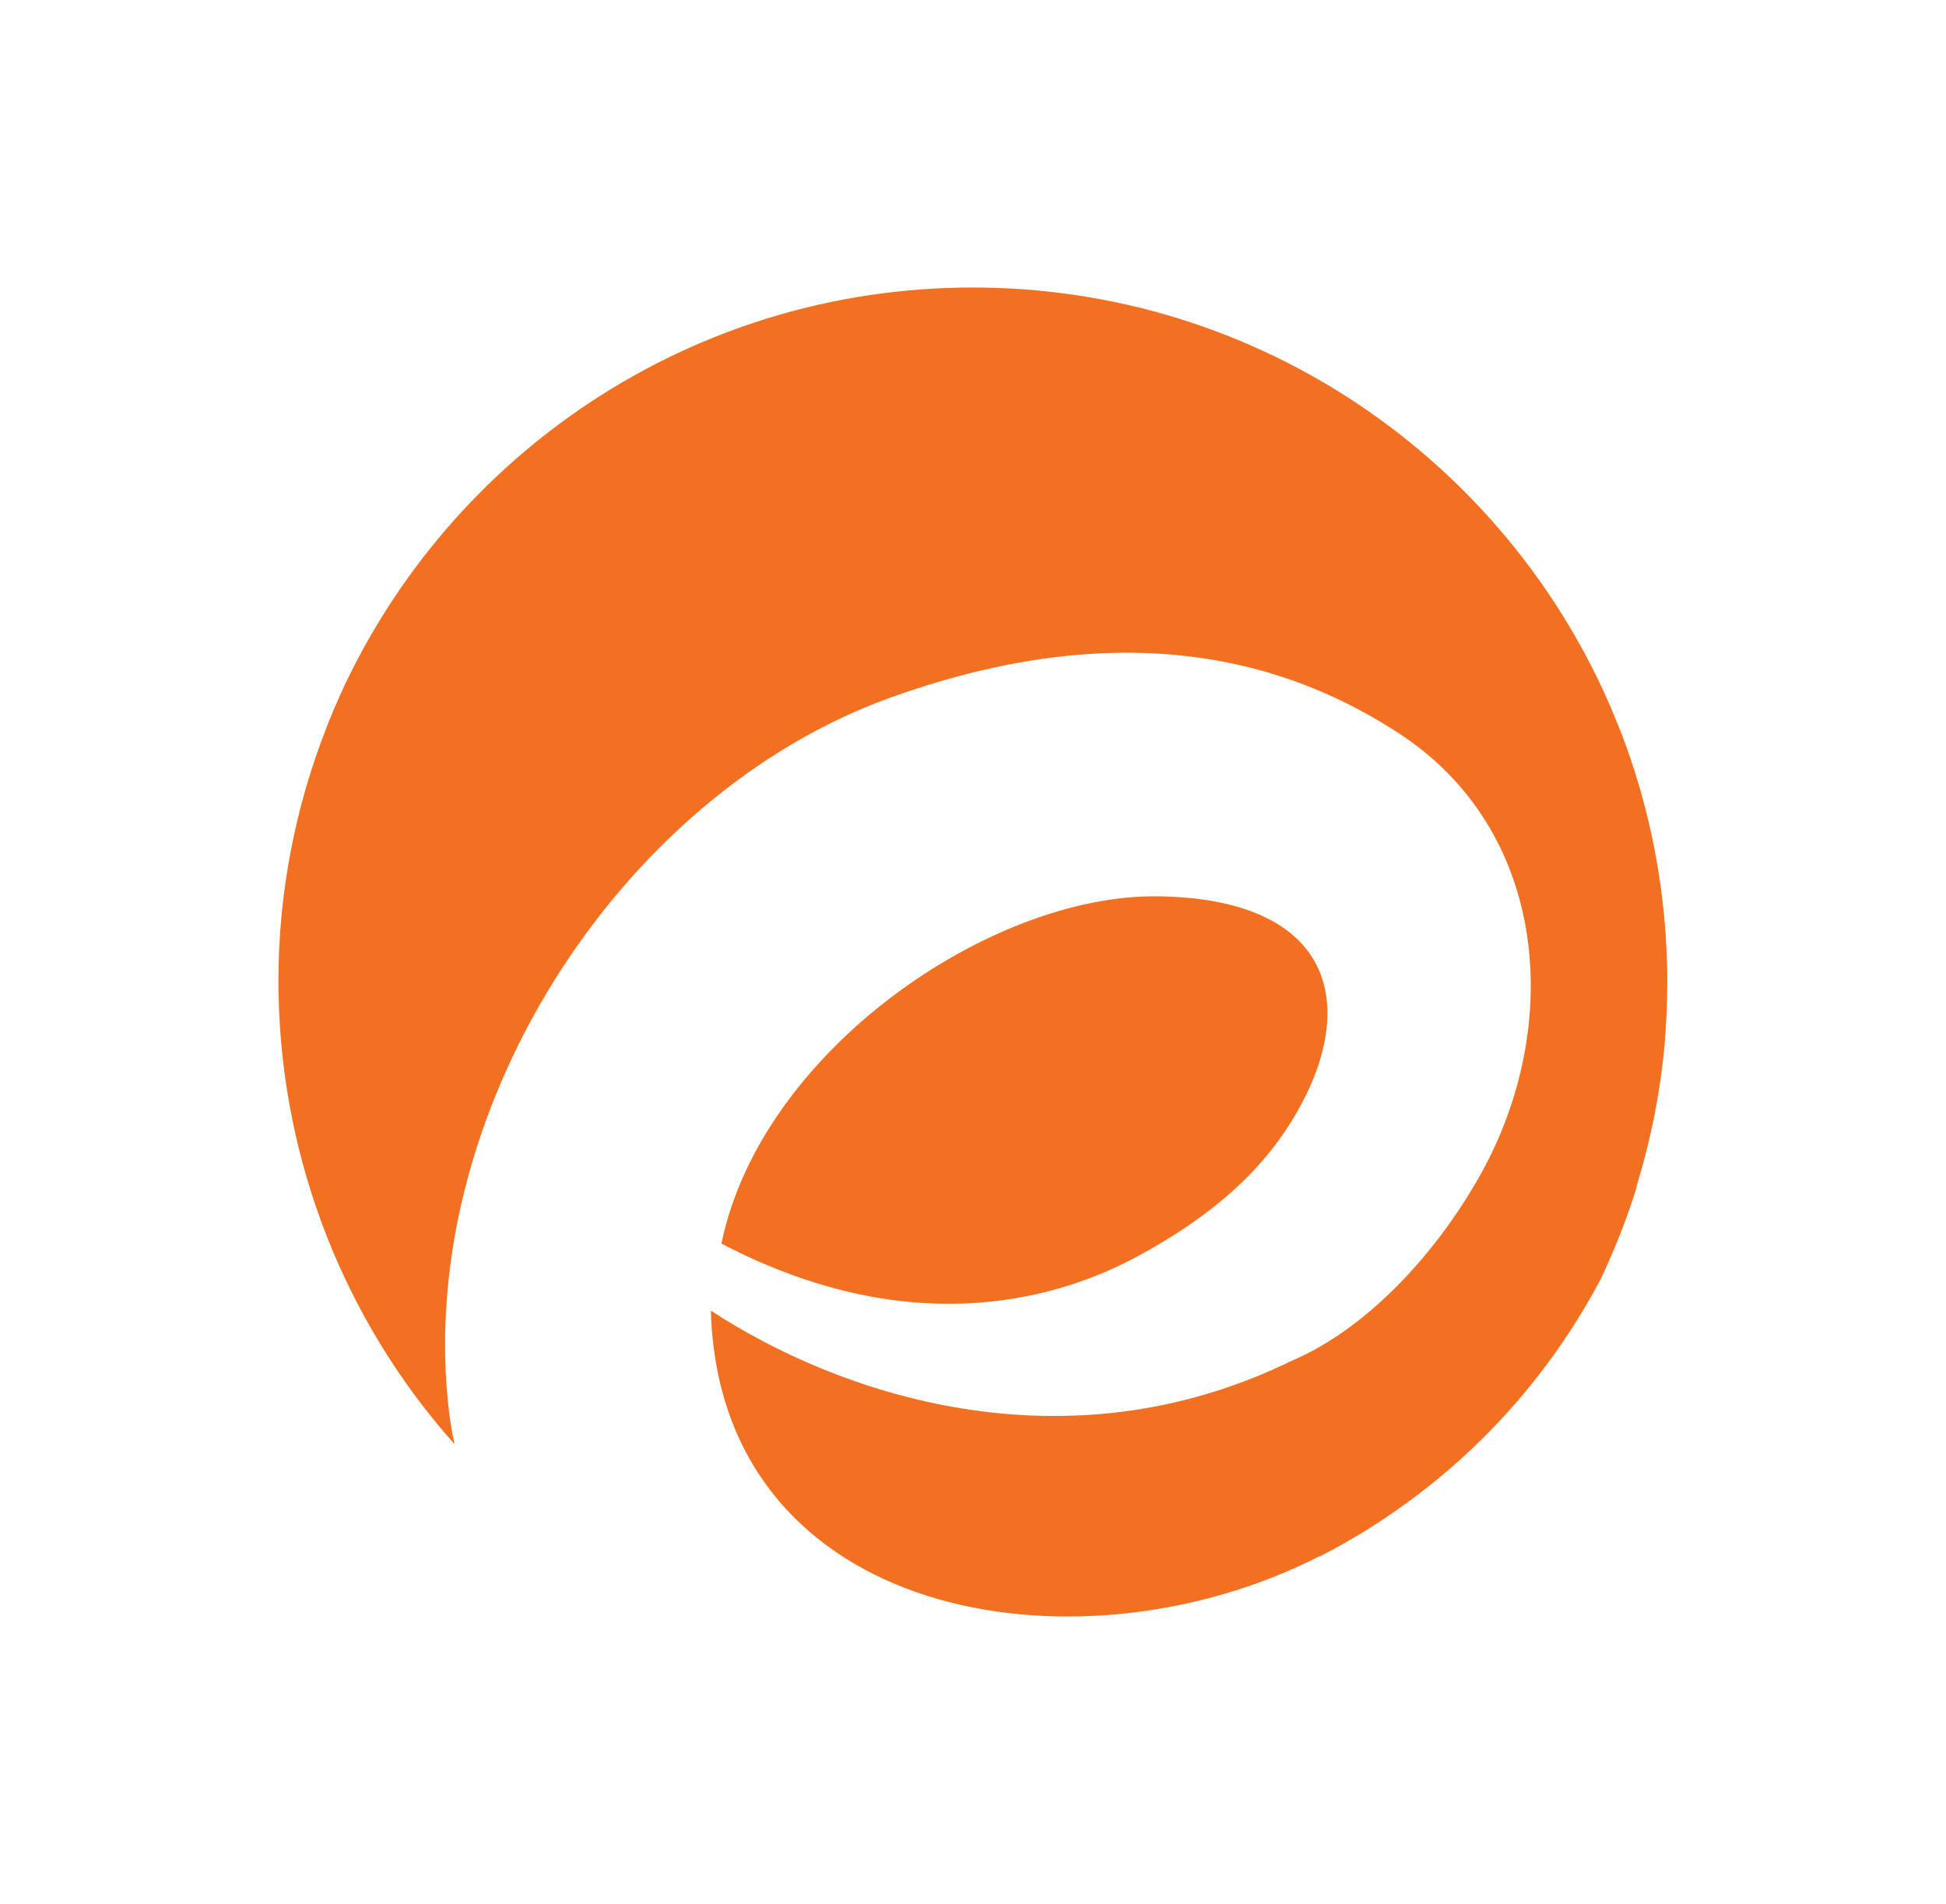
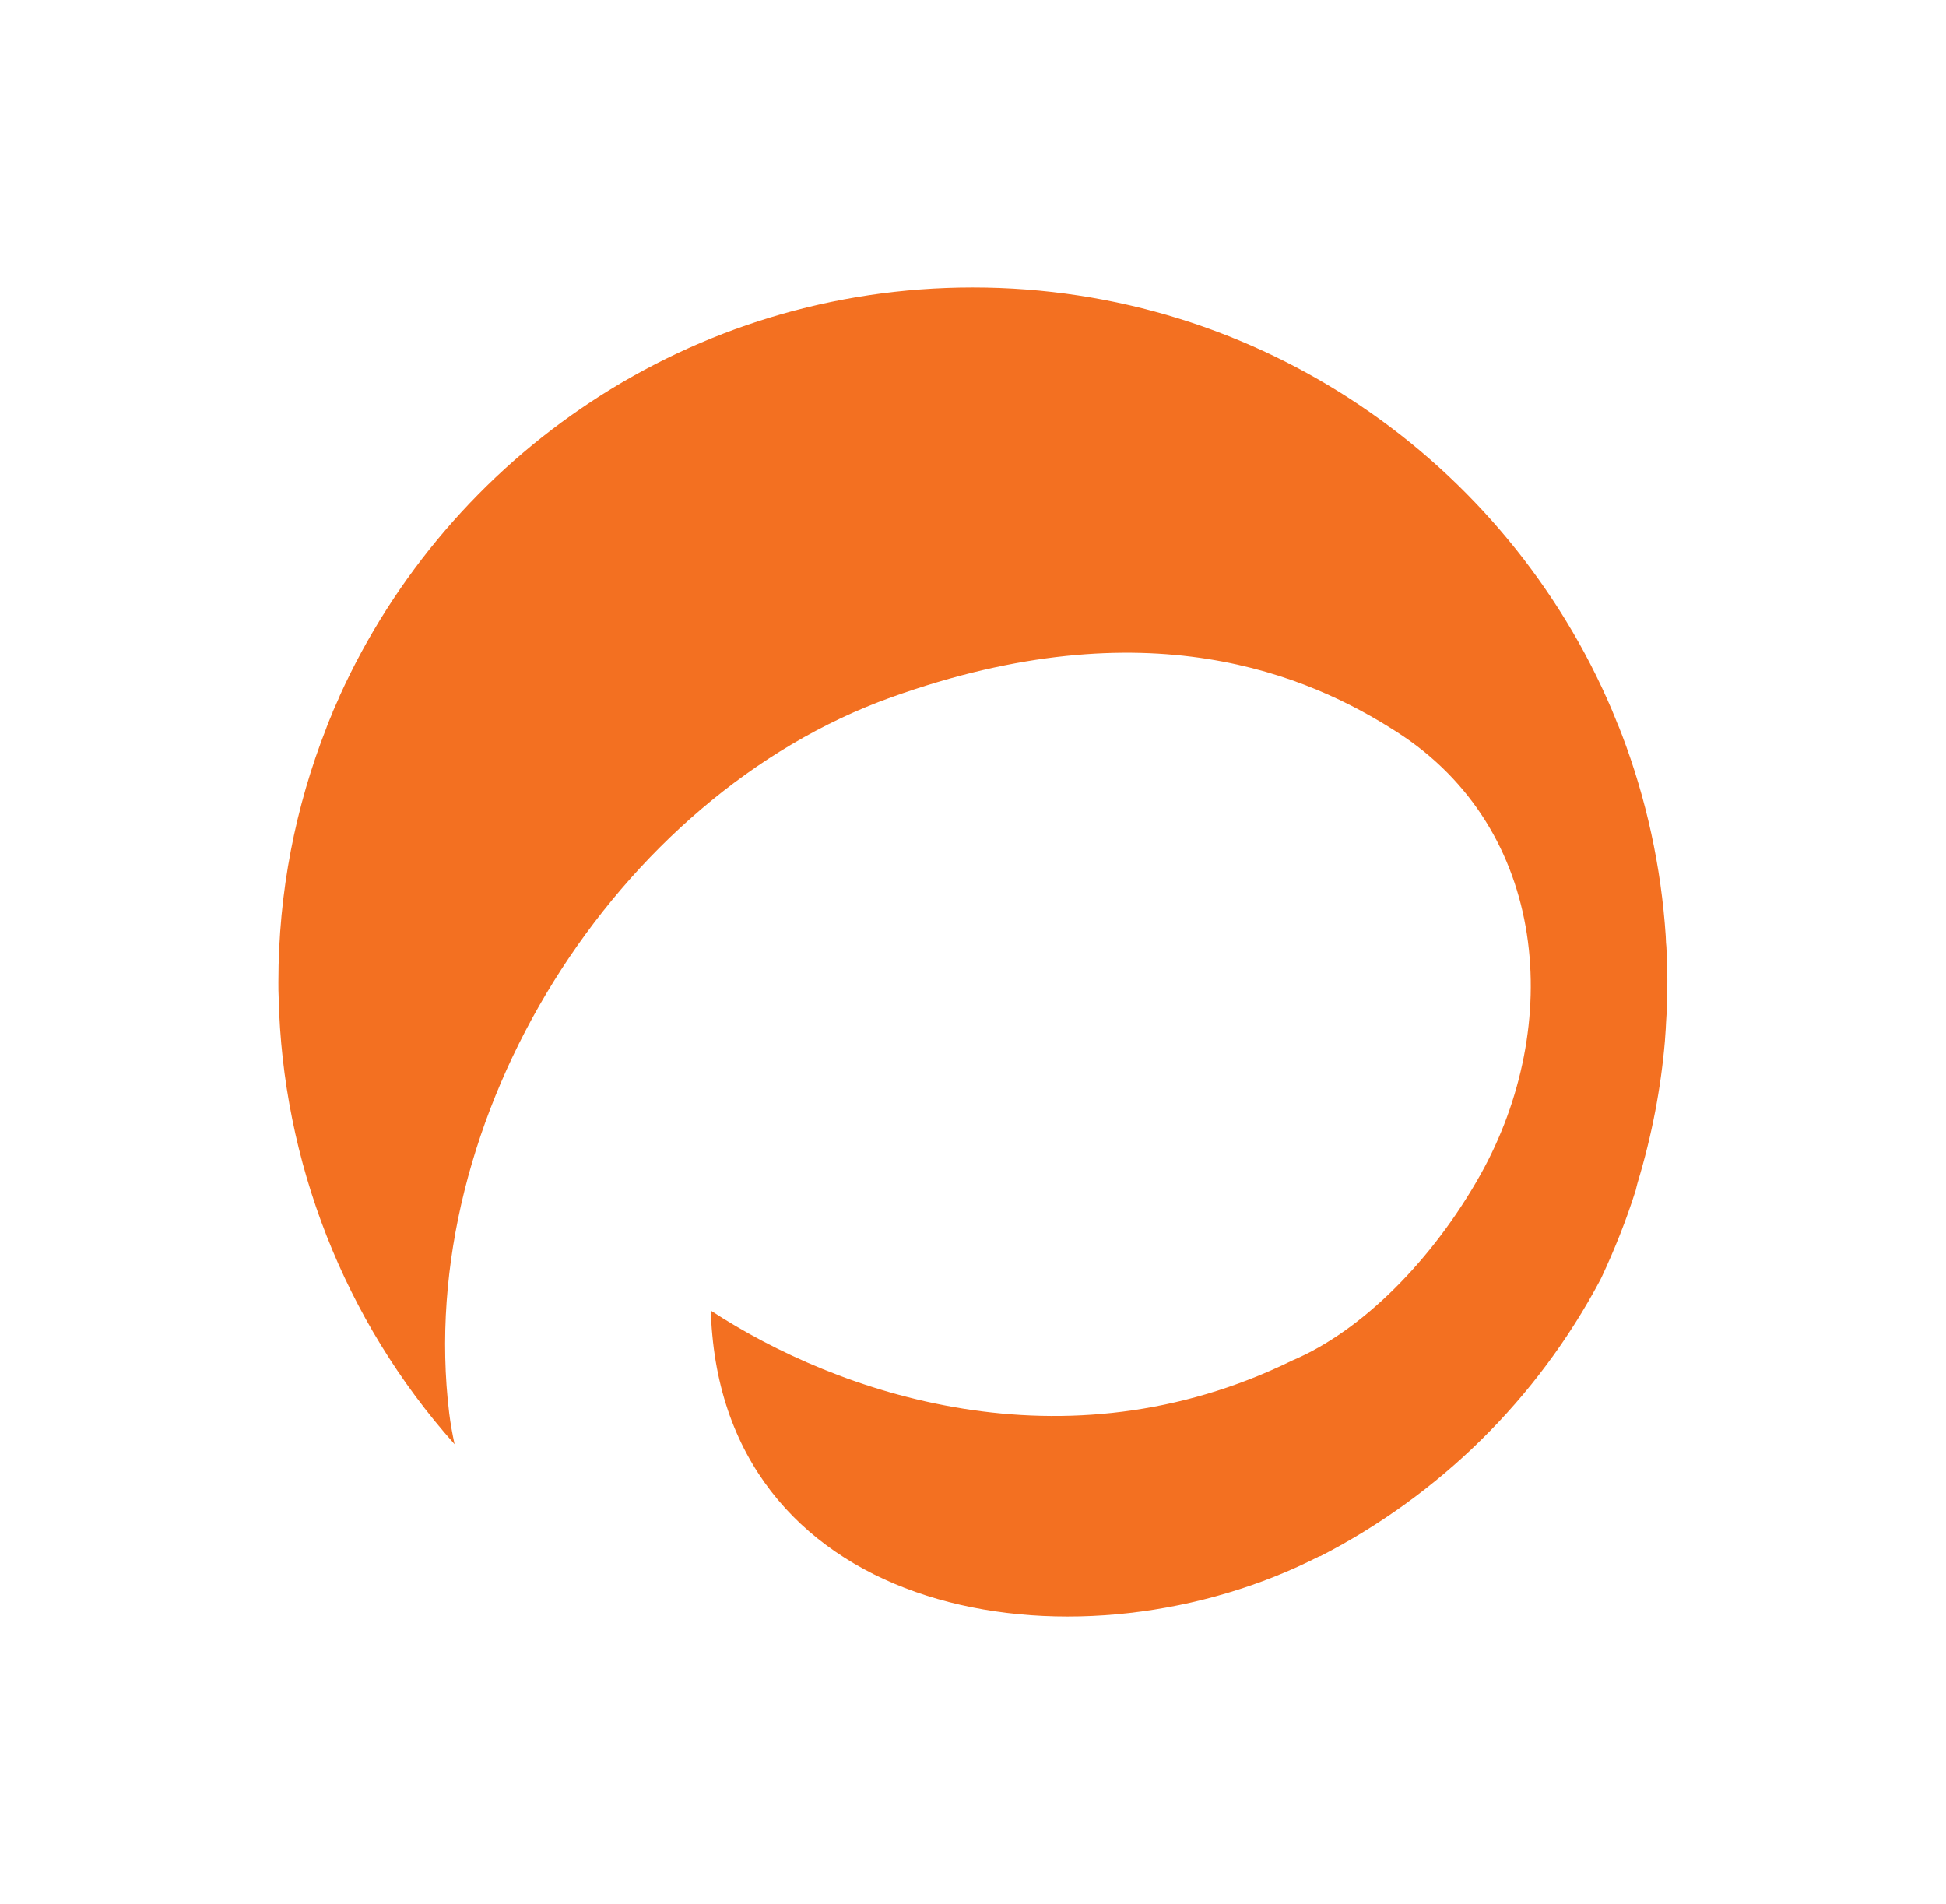
<svg xmlns="http://www.w3.org/2000/svg" version="1.1" id="Calque_1" x="0px" y="0px" viewBox="0 0 725.6 709.9" style="enable-background:new 0 0 725.6 709.9;" xml:space="preserve">
  <style type="text/css">
	.st0{fill:#F37021;}
</style>
  <g>
-     <path class="st0" d="M423.3,468.9c29.3-15.7,47.7-32.8,59.7-53.2c24.1-41.1,14.1-80.6-51.2-81.5c-62.5-0.9-148.1,57.8-162.8,129.5   C337.1,499.2,391.1,486,423.3,468.9z" />
    <path class="st0" d="M610.6,441c5.3-17.5,8.7-35.2,10.2-53c0,0,0,0,0-0.1c0.1-1.4,0.2-2.9,0.3-4.3c0-0.7,0.1-1.4,0.1-2.1   c0.1-1.1,0.1-2.2,0.2-3.3c0.1-1.2,0.1-2.3,0.1-3.5c0-0.8,0.1-1.5,0.1-2.3c0-2,0.1-4,0.1-6c0-0.4,0-0.8,0-1.2c0-1.6,0-3.2-0.1-4.9   c0-0.8,0-1.6-0.1-2.4c0-1.2-0.1-2.3-0.1-3.4c0-1-0.1-2-0.2-3c0-0.8-0.1-1.6-0.1-2.4c-1.7-25.8-7.2-51.2-16.4-75.3   c-0.1-0.3-0.3-0.7-0.4-1c-0.4-1.1-0.8-2.1-1.3-3.2c-0.4-1.1-0.9-2.2-1.3-3.2c-0.2-0.5-0.4-1-0.6-1.5   c-39.4-92.7-131.3-157.7-238.4-157.7c-105,0-195.4,62.5-236.1,152.4c0,0,0,0.1,0,0.1c-0.8,1.8-1.6,3.6-2.4,5.4   c-0.1,0.2-0.2,0.4-0.2,0.6c-0.8,1.8-1.5,3.6-2.2,5.4c0,0.1-0.1,0.2-0.1,0.3c-11.5,29.3-17.9,61.2-17.9,94.7c0,0.1,0,0.3,0,0.4   c0,1.8,0,3.6,0.1,5.4c1.4,60.9,24.3,120.3,65.6,166.6c-0.8-3.7-1.5-7.5-2-11.5c-13.4-110.3,62.4-230.3,164.8-267   c95.6-34.3,155.7-8.2,188.5,12.9C577.6,309.3,583,382.6,552,438c-17.7,31.6-44,58.2-70.2,69.3c-85.3,41.8-169.7,12.2-216.7-18.6   c0,3,0.2,6,0.5,9.1c9.9,107.5,138.6,127.4,226.5,82.4l0.1,0.1c44.7-23,80.9-58.7,104.4-102.9c0.1-0.2,0.2-0.4,0.3-0.6   c0.1-0.2,0.2-0.4,0.3-0.6c4.9-10.5,9.2-21.3,12.7-32.4C610.2,442.6,610.4,441.6,610.6,441z" />
  </g>
</svg>